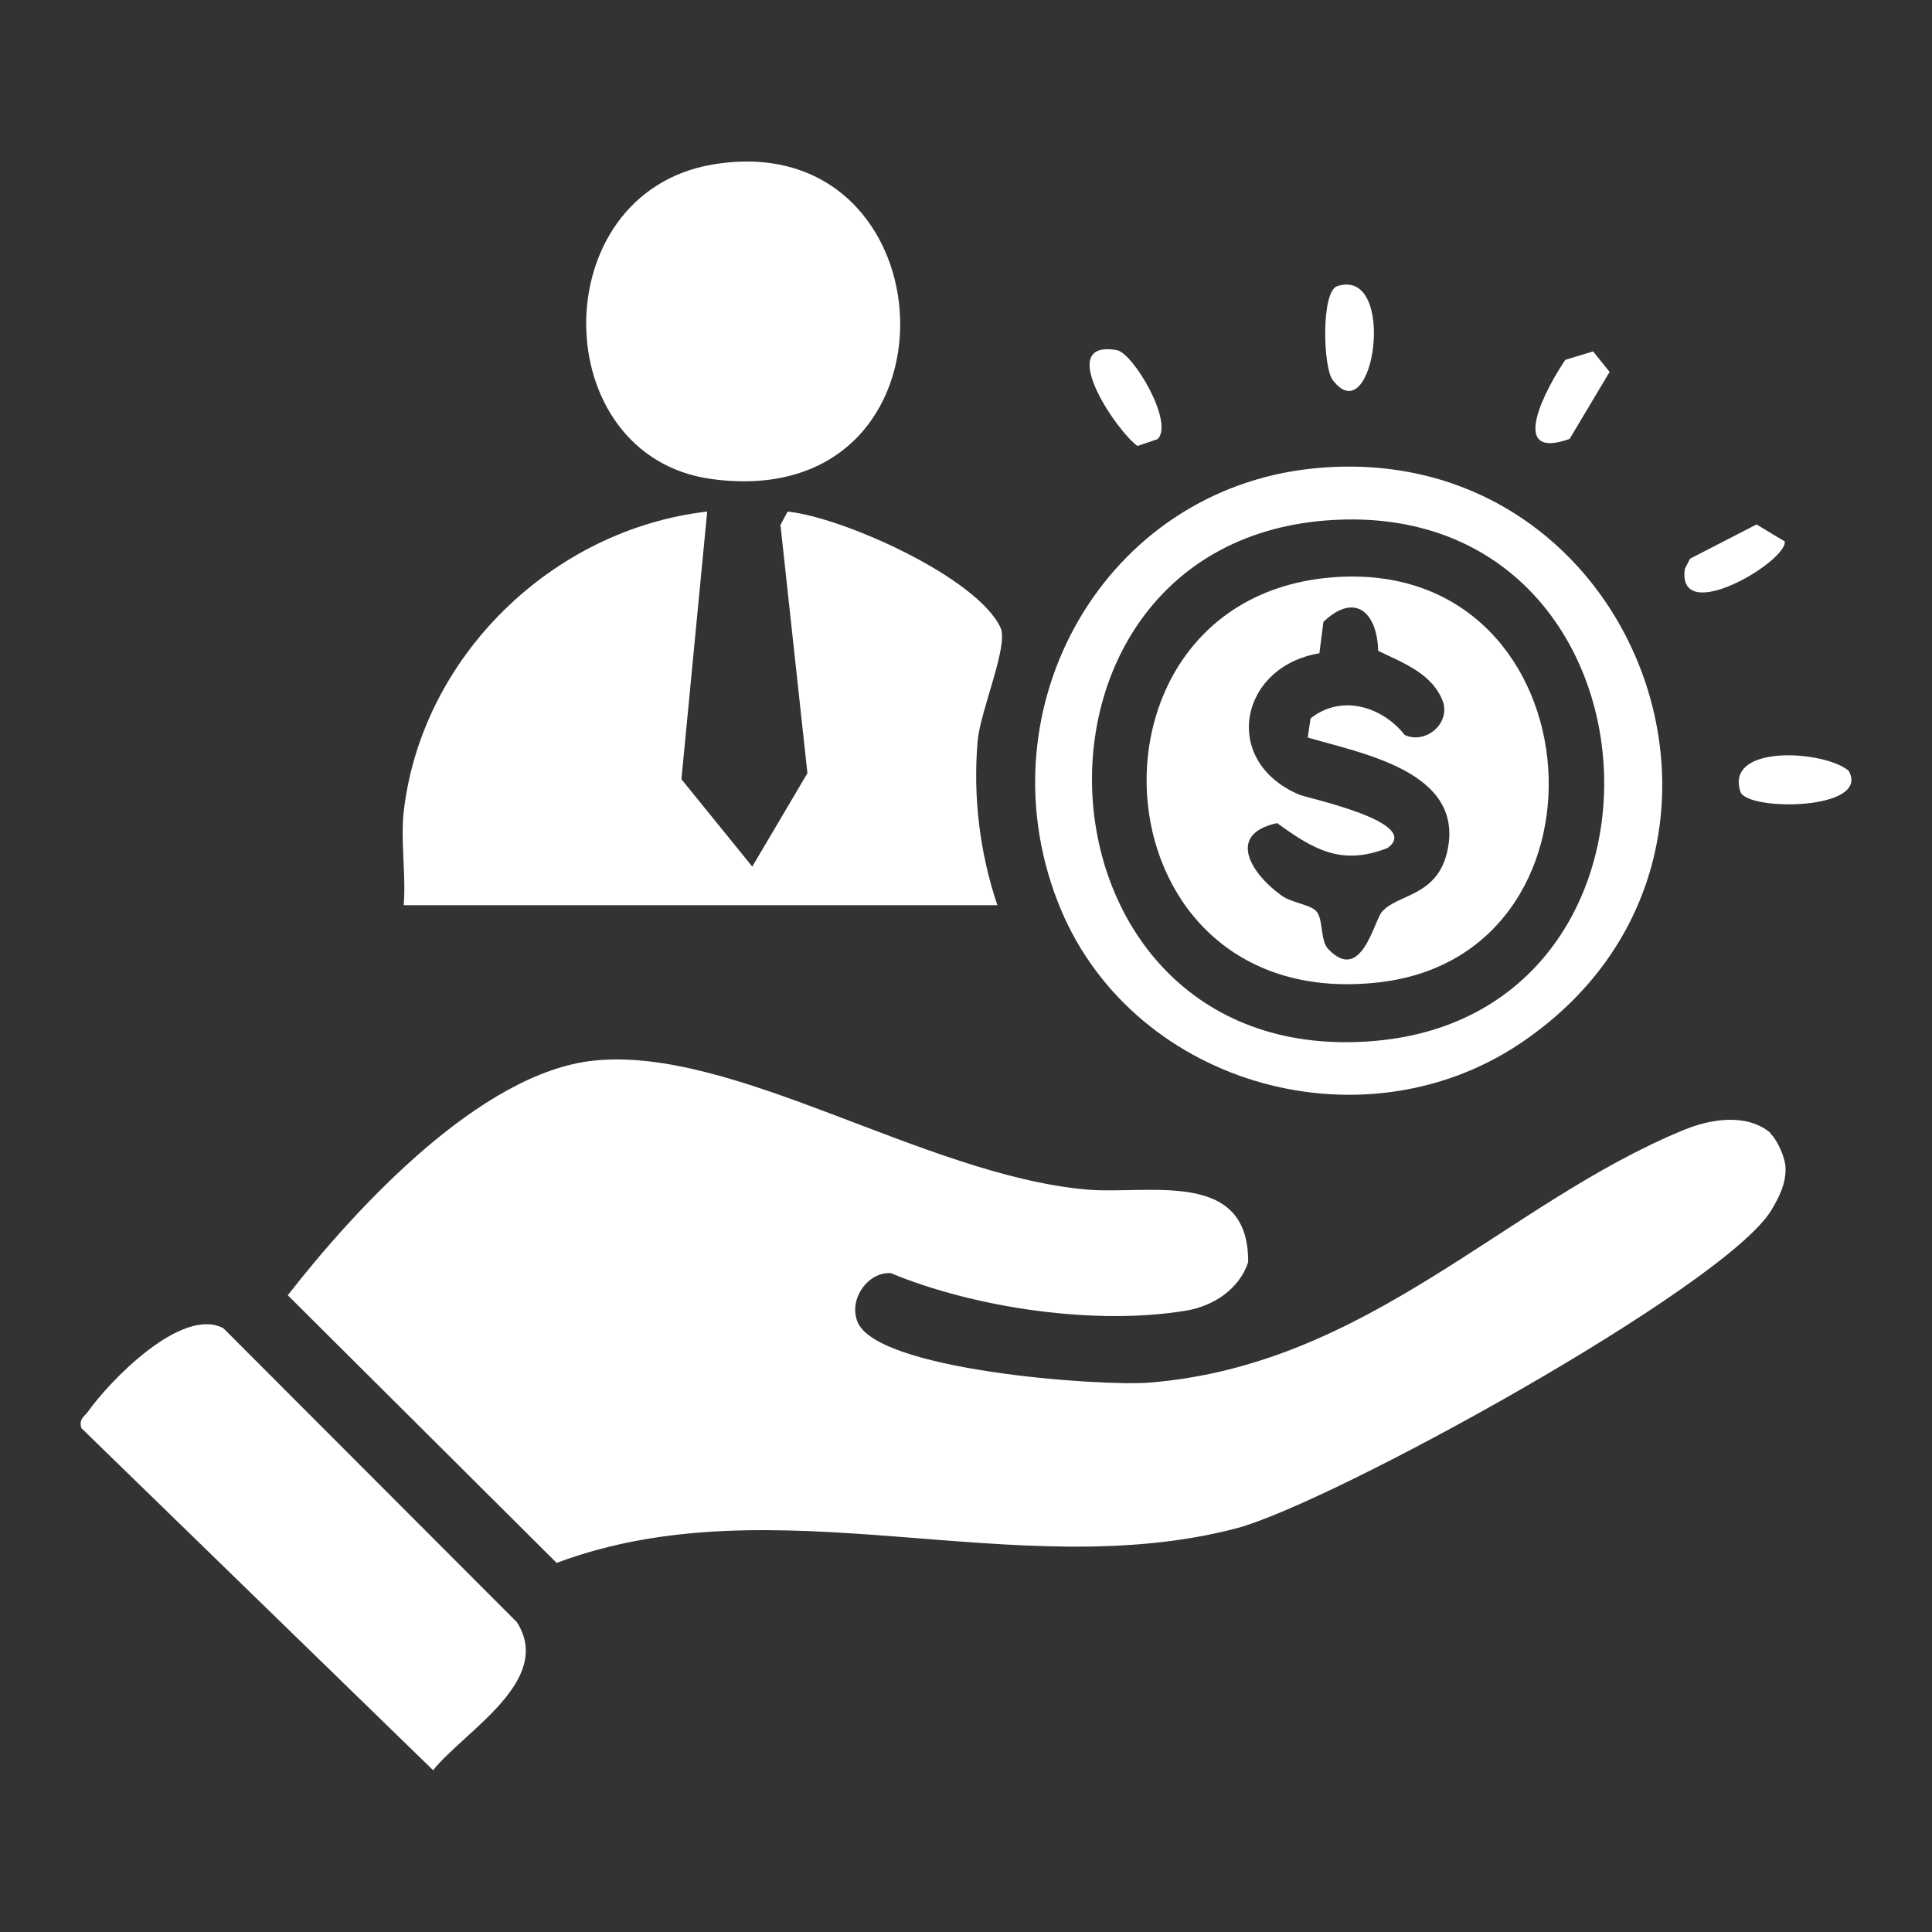
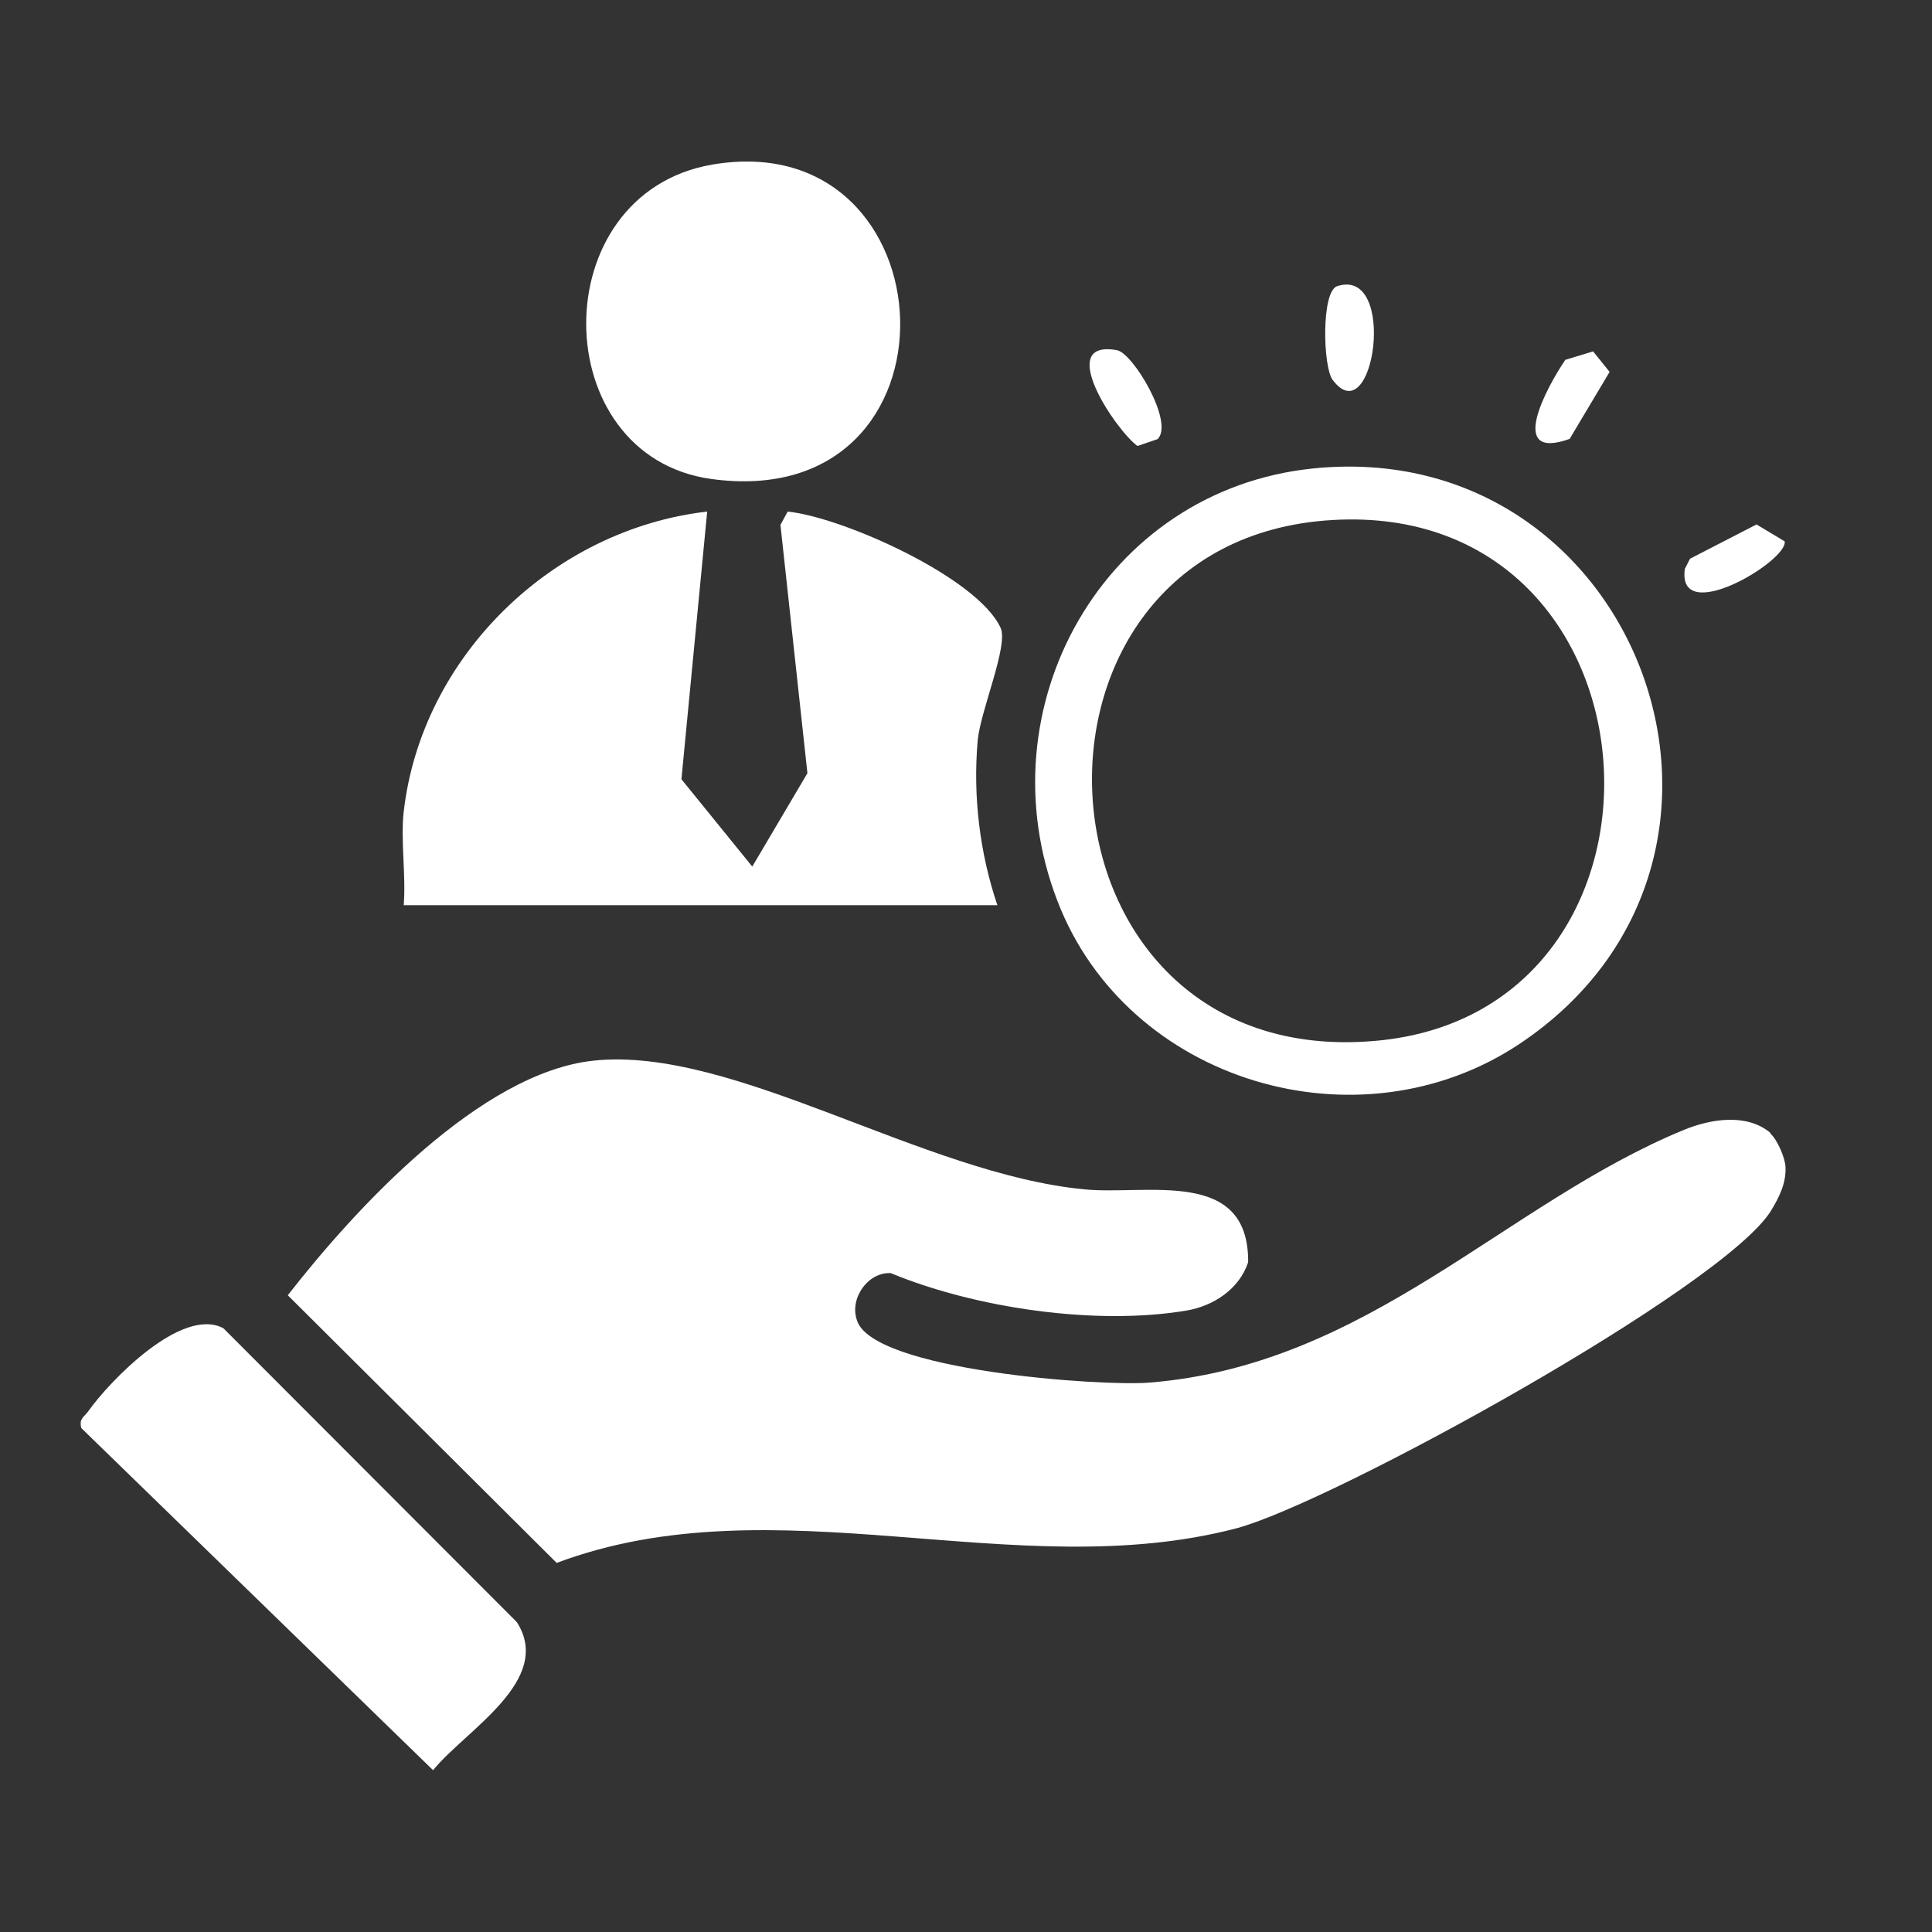
<svg xmlns="http://www.w3.org/2000/svg" id="Layer_1" viewBox="0 0 48 48">
  <rect x="0" y="0" width="48" height="48" fill="#333333" stroke="none" />
  <defs>
    <style>      .st0 {        fill: #fff;      }    </style>
  </defs>
  <path class="st0" d="M43.98,28.16c.17.14.37.6.38.83.02.41-.16.76-.36,1.09-1.18,1.91-10.91,7.26-13.28,7.89-5.49,1.44-11.45-1.18-16.89.86l-6.68-6.65c1.66-2.13,4.78-5.54,7.61-5.83,3.47-.36,8.17,2.82,12.19,3.2,1.54.15,4.08-.55,4.06,1.81-.22.67-.87,1.09-1.53,1.2-2.25.38-5.25-.06-7.35-.93-.56-.03-1.03.62-.84,1.17.38,1.25,6.09,1.65,7.27,1.55,5.45-.44,8.83-4.45,13.28-6.28.66-.27,1.56-.42,2.15.08Z" />
  <path class="st0" d="M10.03,20.17c.44-3.86,3.7-7.02,7.54-7.46l-.64,6.65,1.76,2.17,1.37-2.32-.67-6.17.18-.33c1.37.14,4.72,1.64,5.29,2.89.2.44-.5,2.05-.57,2.8-.12,1.38.05,2.79.49,4.09h-14.75c.06-.75-.08-1.59,0-2.33Z" />
  <path class="st0" d="M32.61,11.64c8.12-.84,12.02,9.69,5.15,14.29-4,2.67-9.76.96-11.49-3.55-1.86-4.82,1.16-10.2,6.34-10.74ZM33.1,12.92c-8.48.5-7.75,13.72,1.07,12.94,8.1-.71,7.37-13.44-1.07-12.94Z" />
  <path class="st0" d="M2.02,35.48c-.06-.23.06-.27.16-.4.54-.77,2.34-2.63,3.37-2.08l7.29,7.3c.93,1.45-1.29,2.7-2.08,3.68l-8.74-8.5Z" />
  <path class="st0" d="M17.69,4.09c6.01-1.03,6.46,8.7-.02,7.81-4.11-.57-4.18-7.08.02-7.81Z" />
-   <path class="st0" d="M45.93,19.15c.56.99-2.53,1.01-2.69.52-.39-1.19,2.09-1.03,2.69-.52Z" />
  <path class="st0" d="M33.22,7.11c1.51-.49.92,3.69-.11,2.33-.24-.31-.29-2.19.11-2.33Z" />
  <path class="st0" d="M28.76,10.91l-.5.17c-.53-.38-2.07-2.66-.51-2.38.4.07,1.43,1.8,1.01,2.21Z" />
  <path class="st0" d="M39.01,10.9c-1.6.58-.57-1.3-.12-1.96l.69-.21.41.51-.99,1.66Z" />
  <path class="st0" d="M41.99,13.88l1.65-.85.7.42c.08.49-2.69,2.14-2.48.68l.13-.25Z" />
-   <path class="st0" d="M32.93,14.36c6.71-.71,7.53,9.29,1.38,10.04-7.15.87-7.84-9.35-1.38-10.04ZM32.49,18.33l.07-.48c.76-.61,1.78-.3,2.34.41.49.23,1.11-.24.96-.8-.25-.72-1-.99-1.62-1.29-.02-.93-.56-1.48-1.36-.72l-.1.78c-1.98.33-2.46,2.67-.51,3.51.2.09,3.1.69,2.2,1.33-1.15.45-1.84.03-2.74-.62-1.29.28-.62,1.28.11,1.8.26.19.74.22.88.41.16.22.08.71.28.92.82.86,1.13-.68,1.33-.92.38-.46,1.41-.37,1.64-1.57.38-1.93-2.14-2.37-3.49-2.77Z" />
</svg>